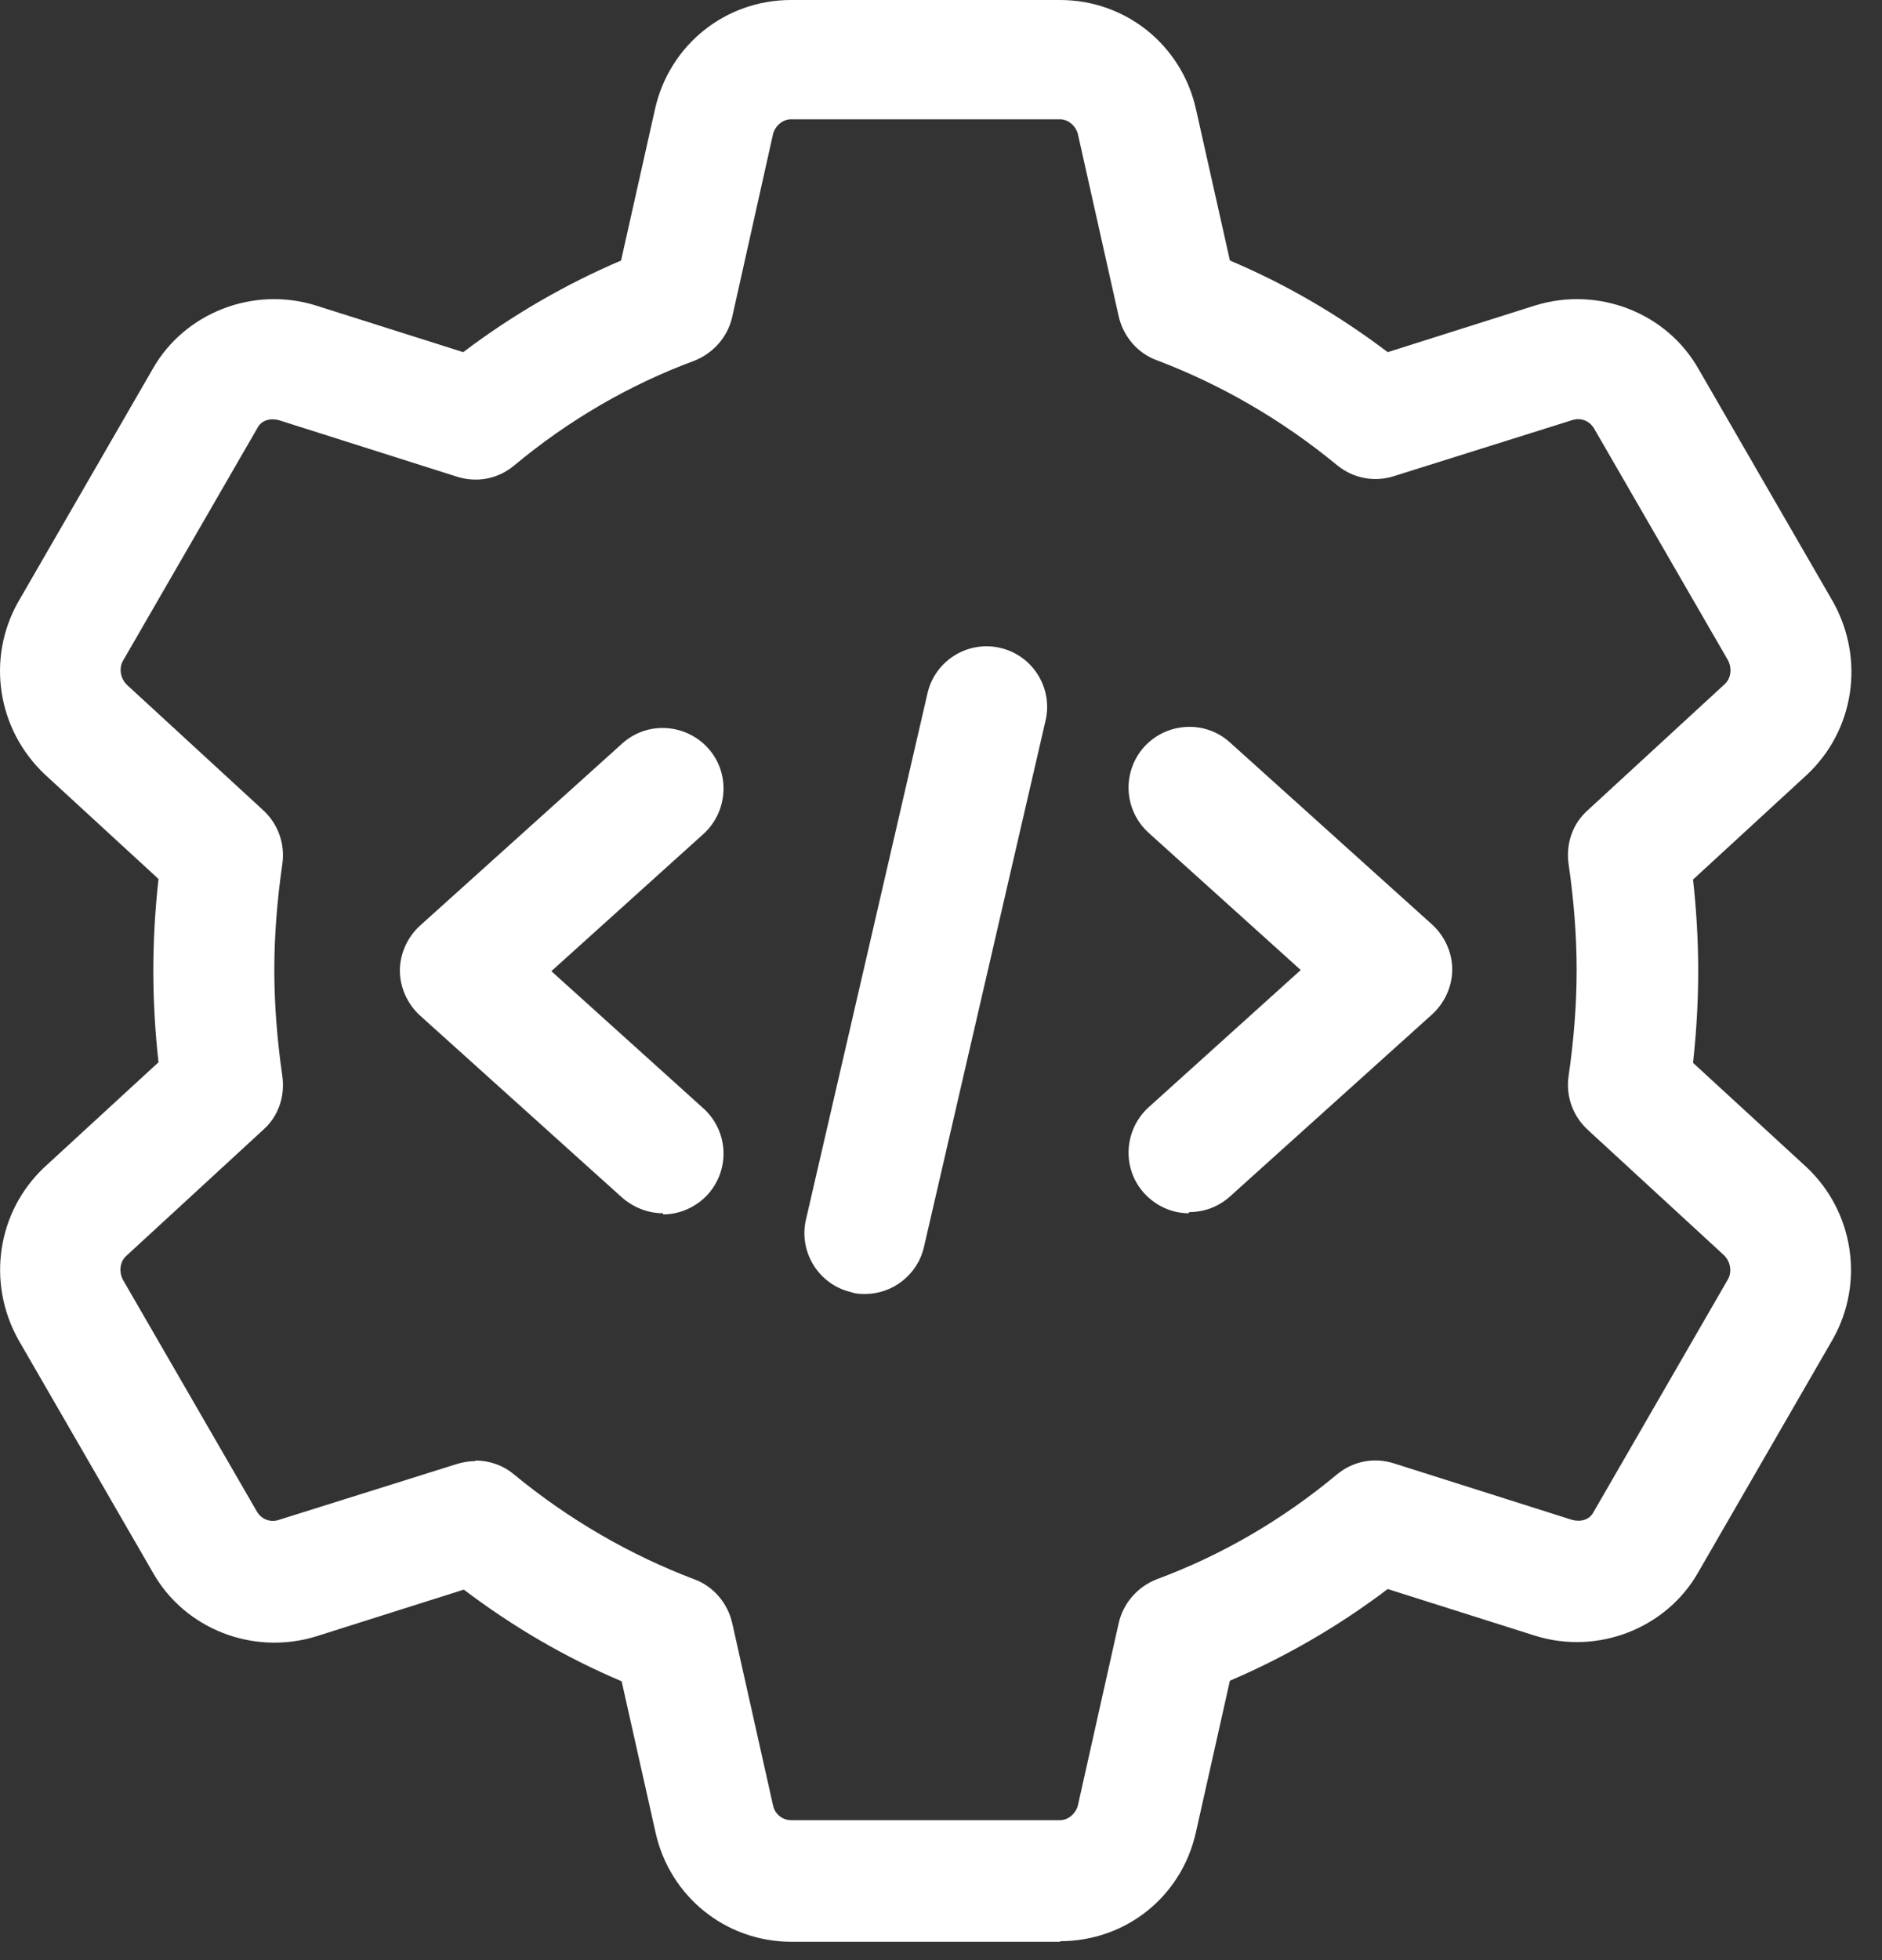
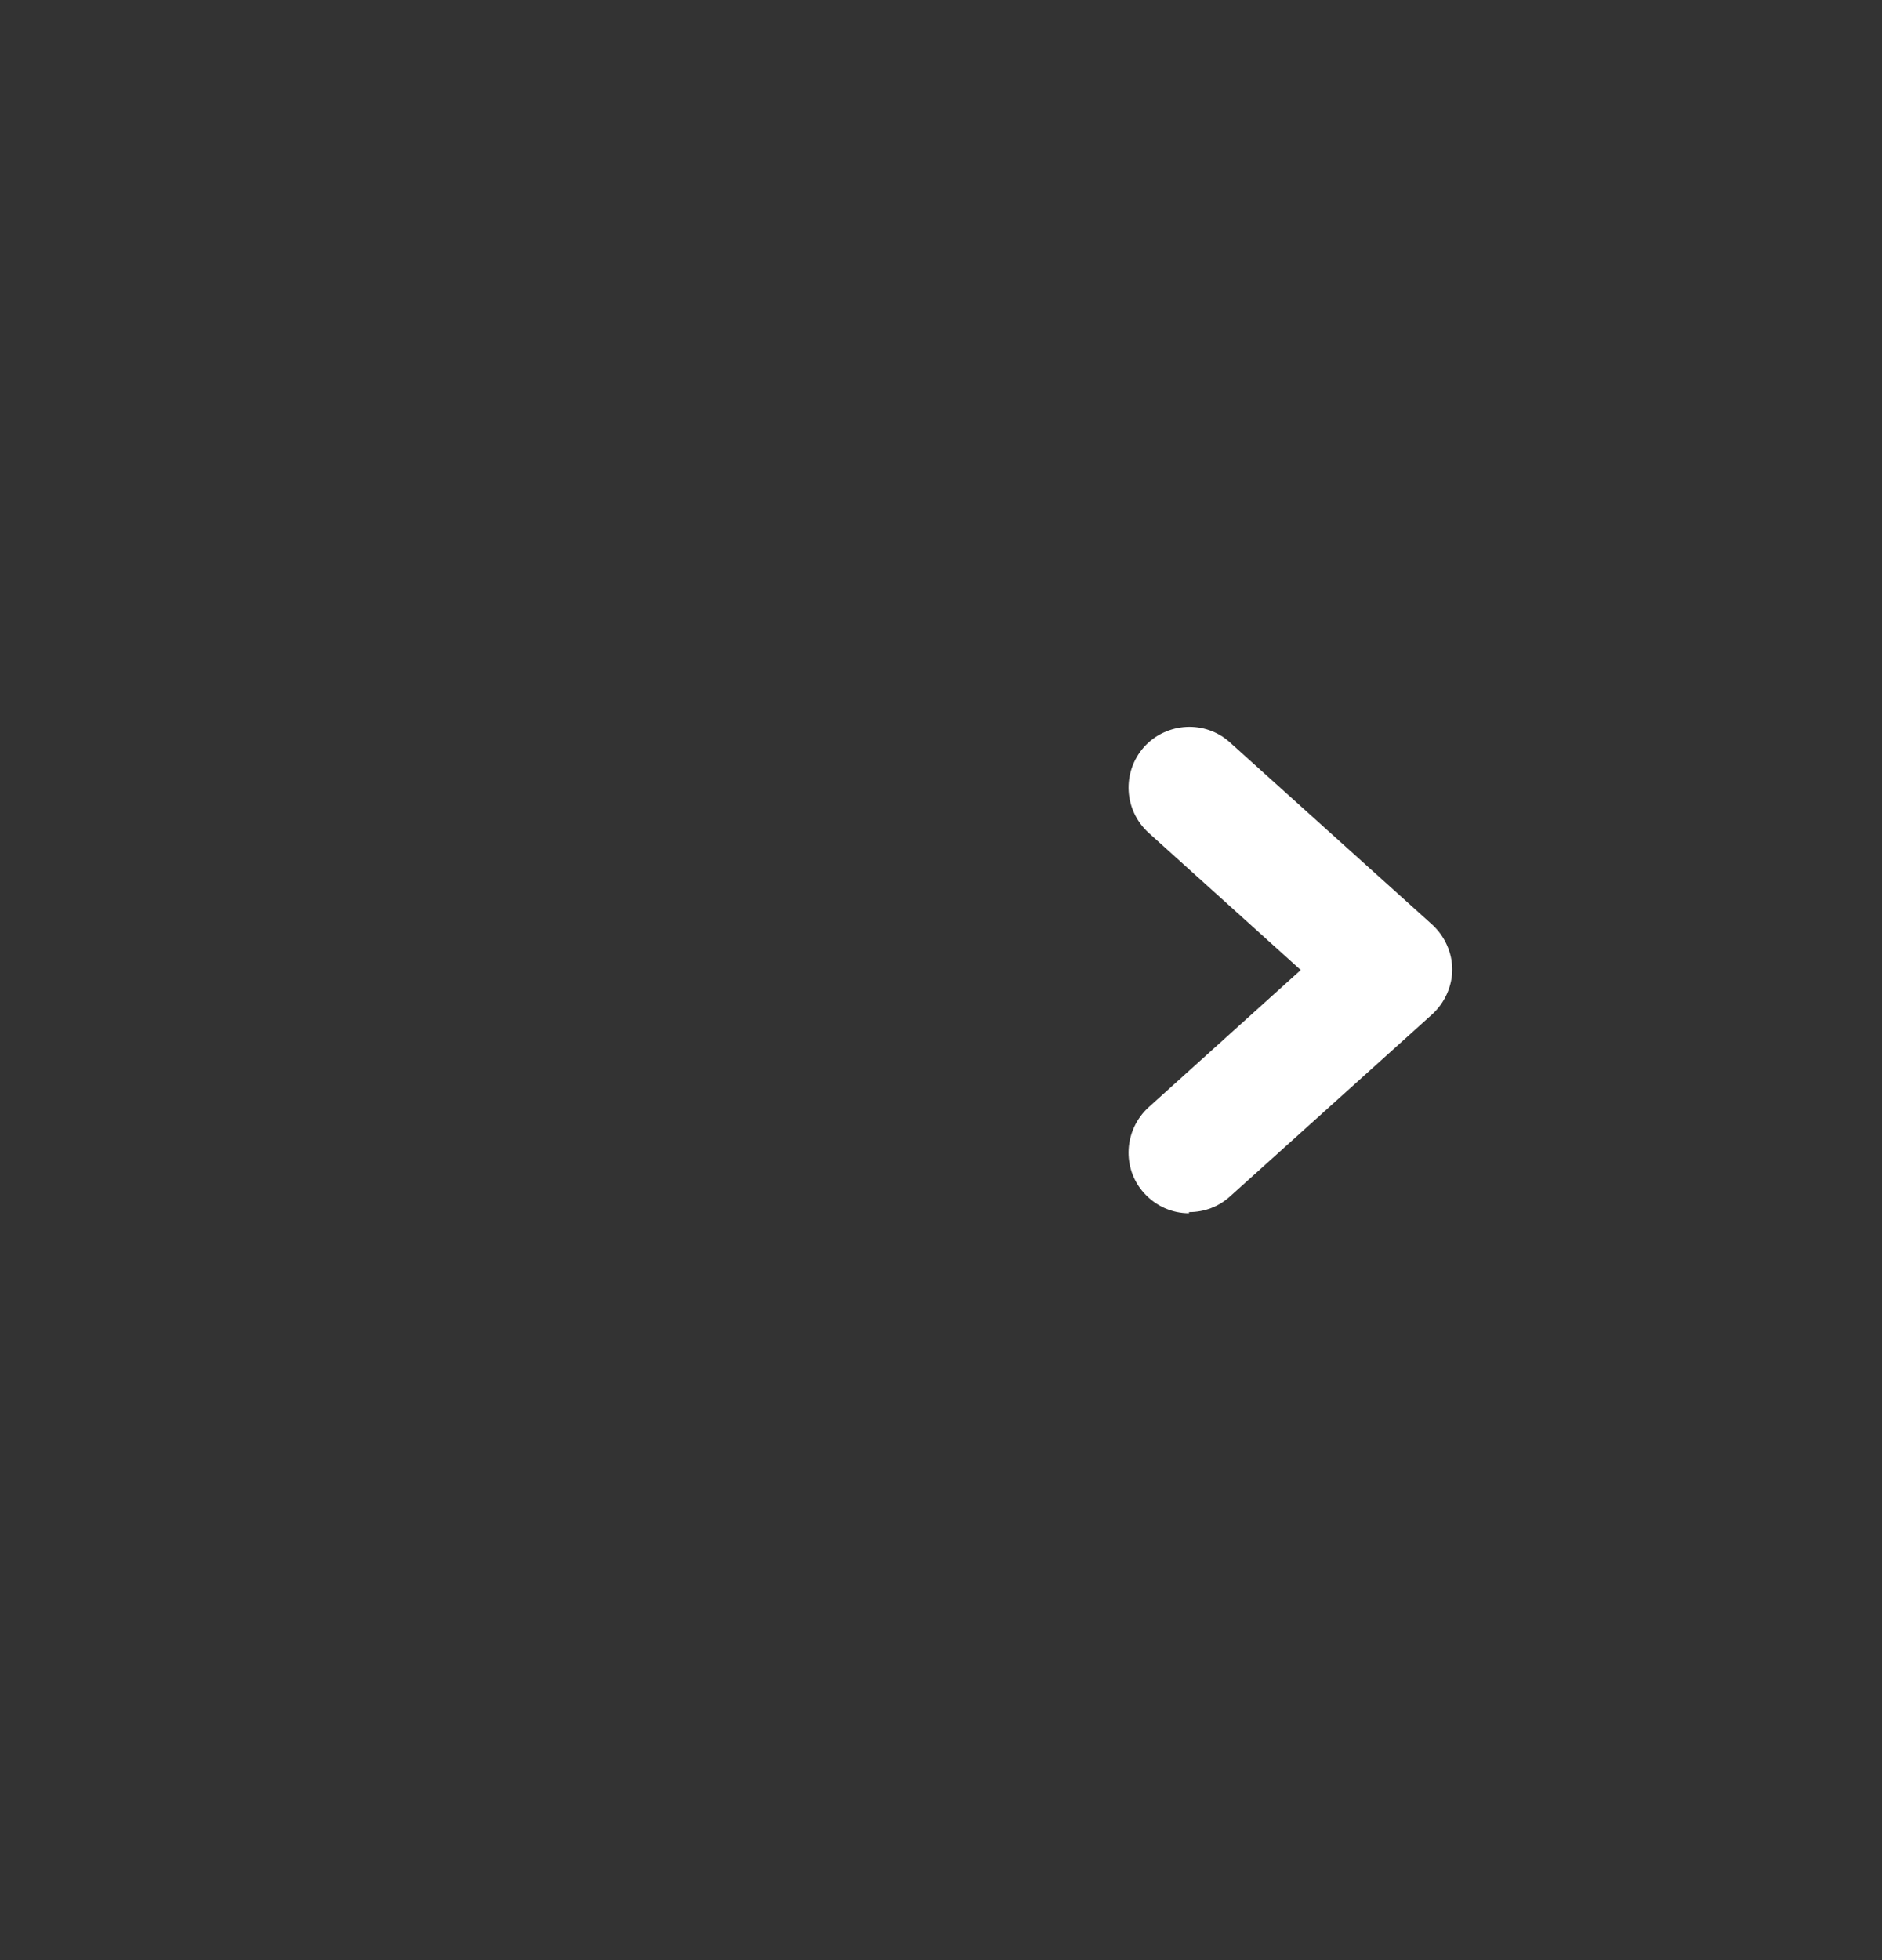
<svg xmlns="http://www.w3.org/2000/svg" width="49" height="51" viewBox="0 0 49 51" fill="none">
  <rect x="0" y="0" width="49" height="51" fill="#333333" stroke="none" />
-   <path d="M27.613 50.525H20.609C18.899 50.525 17.445 49.356 17.07 47.691L16.185 43.747C14.73 43.132 13.365 42.337 12.076 41.362L8.236 42.577C6.587 43.087 4.802 42.382 3.977 40.912L0.483 34.868C-0.357 33.369 -0.072 31.524 1.158 30.369L4.127 27.64C4.037 26.845 3.992 26.035 3.992 25.255C3.992 24.475 4.037 23.68 4.127 22.871L1.173 20.156C-0.072 18.986 -0.357 17.142 0.468 15.672L3.977 9.598C4.802 8.143 6.587 7.439 8.221 7.948L12.061 9.163C13.35 8.188 14.73 7.394 16.17 6.779L17.055 2.834C17.43 1.17 18.884 0 20.594 0H27.598C29.307 0 30.762 1.17 31.137 2.834L32.022 6.779C33.477 7.394 34.841 8.188 36.131 9.163L39.97 7.948C41.62 7.439 43.405 8.143 44.23 9.613L47.724 15.657C48.564 17.157 48.279 19.001 47.049 20.156L44.08 22.886C44.169 23.68 44.215 24.49 44.215 25.27C44.215 26.05 44.169 26.845 44.08 27.655L47.034 30.369C48.264 31.524 48.549 33.369 47.724 34.838L44.215 40.912C43.39 42.367 41.605 43.072 39.97 42.562L36.131 41.347C34.841 42.322 33.462 43.117 32.022 43.732L31.137 47.676C30.762 49.356 29.307 50.51 27.598 50.51L27.613 50.525ZM12.376 38.003C12.736 38.003 13.095 38.123 13.38 38.363C14.82 39.547 16.41 40.462 18.074 41.092C18.569 41.272 18.944 41.707 19.064 42.232L20.129 46.986C20.174 47.196 20.369 47.361 20.594 47.361H27.598C27.808 47.361 28.003 47.196 28.062 46.986L29.127 42.232C29.247 41.707 29.622 41.287 30.117 41.092C31.782 40.477 33.371 39.562 34.811 38.363C35.231 38.018 35.771 37.913 36.296 38.078L40.93 39.547C41.155 39.608 41.38 39.547 41.485 39.352L44.994 33.279C45.099 33.084 45.054 32.829 44.889 32.664L41.335 29.394C40.945 29.034 40.765 28.51 40.84 28C40.975 27.07 41.05 26.14 41.05 25.24C41.05 24.34 40.975 23.41 40.84 22.481C40.765 21.956 40.945 21.431 41.335 21.086L44.904 17.802C45.069 17.652 45.099 17.397 44.994 17.187L41.5 11.143C41.38 10.948 41.155 10.858 40.93 10.933L36.296 12.388C35.786 12.553 35.231 12.448 34.811 12.103C33.371 10.918 31.782 10.003 30.117 9.373C29.622 9.193 29.247 8.758 29.127 8.233L28.062 3.479C28.003 3.269 27.808 3.104 27.598 3.104H20.594C20.384 3.104 20.189 3.269 20.129 3.479L19.064 8.248C18.944 8.773 18.569 9.193 18.074 9.388C16.41 10.003 14.82 10.918 13.38 12.118C12.96 12.463 12.421 12.568 11.896 12.403L7.261 10.933C7.037 10.873 6.812 10.933 6.707 11.128L3.197 17.202C3.092 17.397 3.137 17.652 3.302 17.817L6.857 21.086C7.247 21.446 7.426 21.971 7.351 22.481C7.217 23.41 7.142 24.34 7.142 25.24C7.142 26.14 7.217 27.07 7.351 28C7.426 28.524 7.247 29.049 6.857 29.394L3.287 32.679C3.122 32.829 3.092 33.084 3.197 33.294L6.692 39.337C6.812 39.532 7.037 39.623 7.261 39.547L11.896 38.093C12.046 38.048 12.211 38.018 12.376 38.018V38.003Z" fill="white" />
-   <path d="M22.529 33.669C22.409 33.669 22.289 33.669 22.169 33.624C21.314 33.429 20.789 32.574 20.984 31.734L24.148 18.041C24.343 17.187 25.198 16.662 26.038 16.857C26.893 17.052 27.418 17.907 27.223 18.746L24.058 32.439C23.893 33.174 23.233 33.669 22.529 33.669Z" fill="white" />
  <path d="M30.957 31.569C30.522 31.569 30.102 31.389 29.787 31.044C29.202 30.399 29.262 29.395 29.907 28.81L33.866 25.24L29.907 21.671C29.262 21.086 29.202 20.096 29.787 19.436C30.372 18.791 31.377 18.732 32.022 19.317L37.286 24.056C37.616 24.355 37.811 24.791 37.811 25.225C37.811 25.66 37.616 26.095 37.286 26.395L32.022 31.134C31.722 31.404 31.347 31.539 30.957 31.539V31.569Z" fill="white" />
-   <path d="M17.265 31.569C16.89 31.569 16.515 31.434 16.2 31.164L10.936 26.425C10.606 26.125 10.411 25.69 10.411 25.255C10.411 24.82 10.606 24.385 10.936 24.085L16.2 19.346C16.845 18.761 17.849 18.821 18.434 19.466C19.019 20.111 18.959 21.116 18.314 21.701L14.355 25.27L18.314 28.84C18.959 29.424 19.019 30.414 18.434 31.074C18.119 31.419 17.684 31.599 17.265 31.599V31.569Z" fill="white" />
</svg>